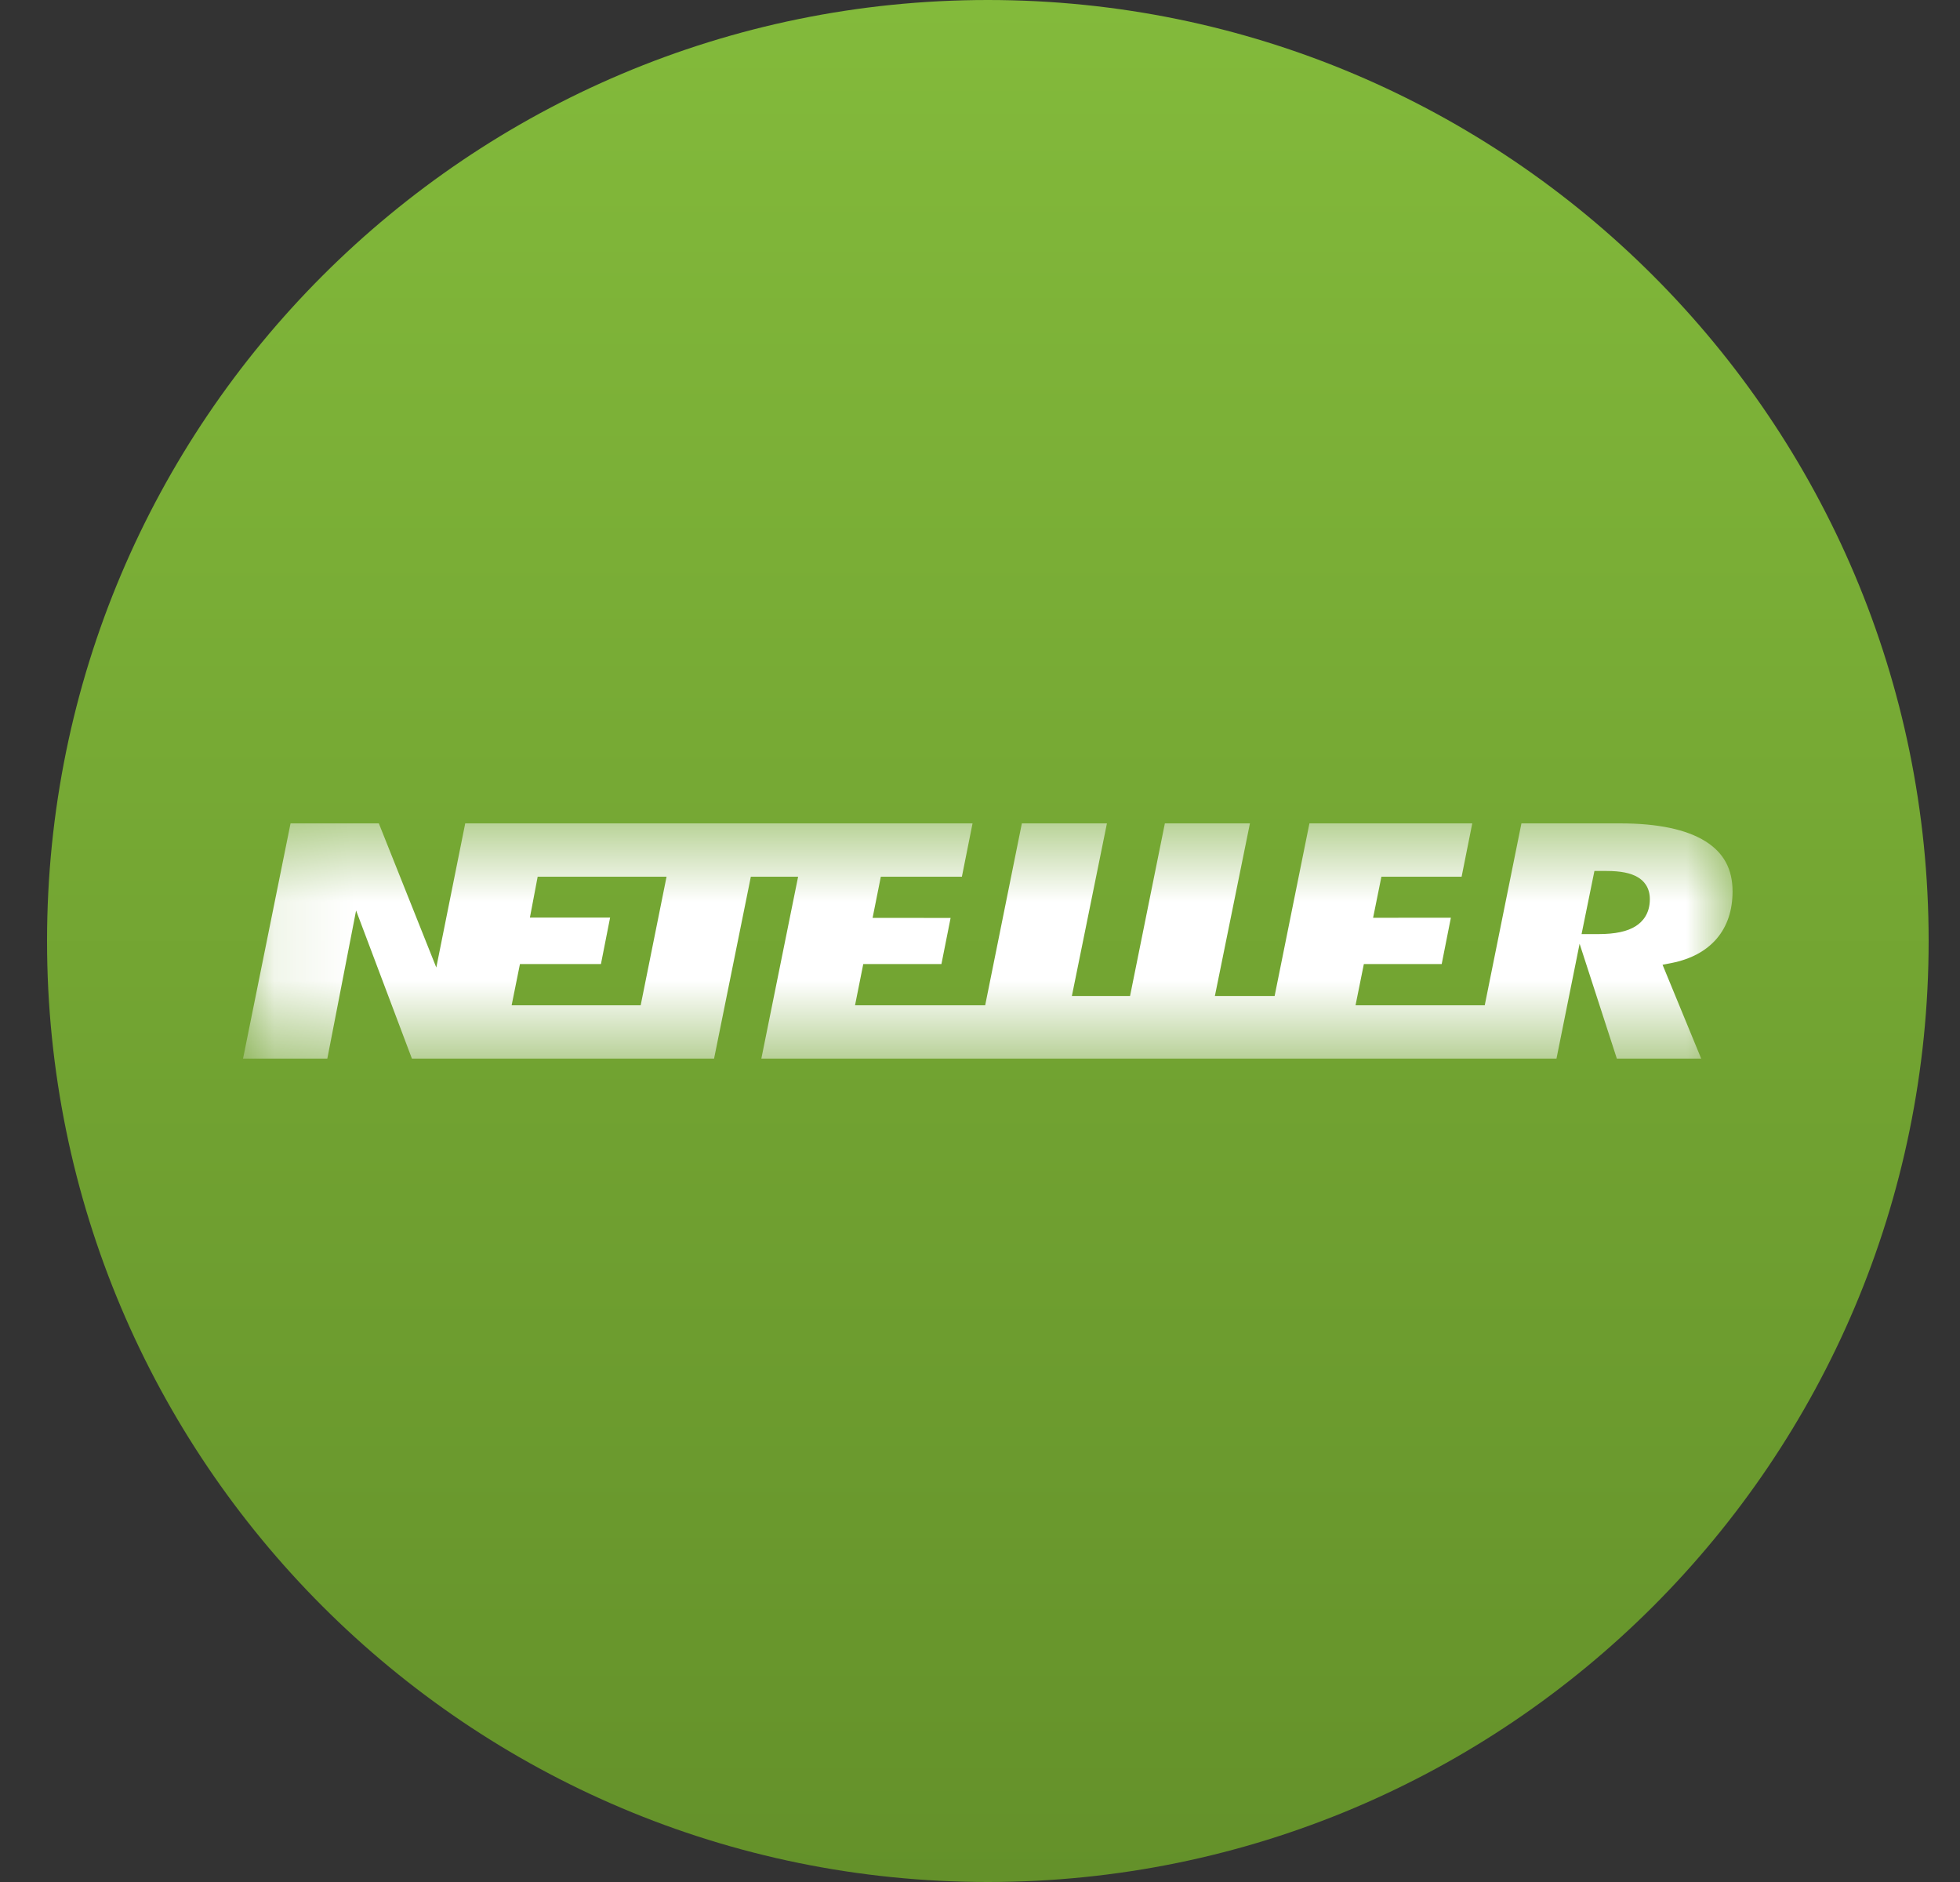
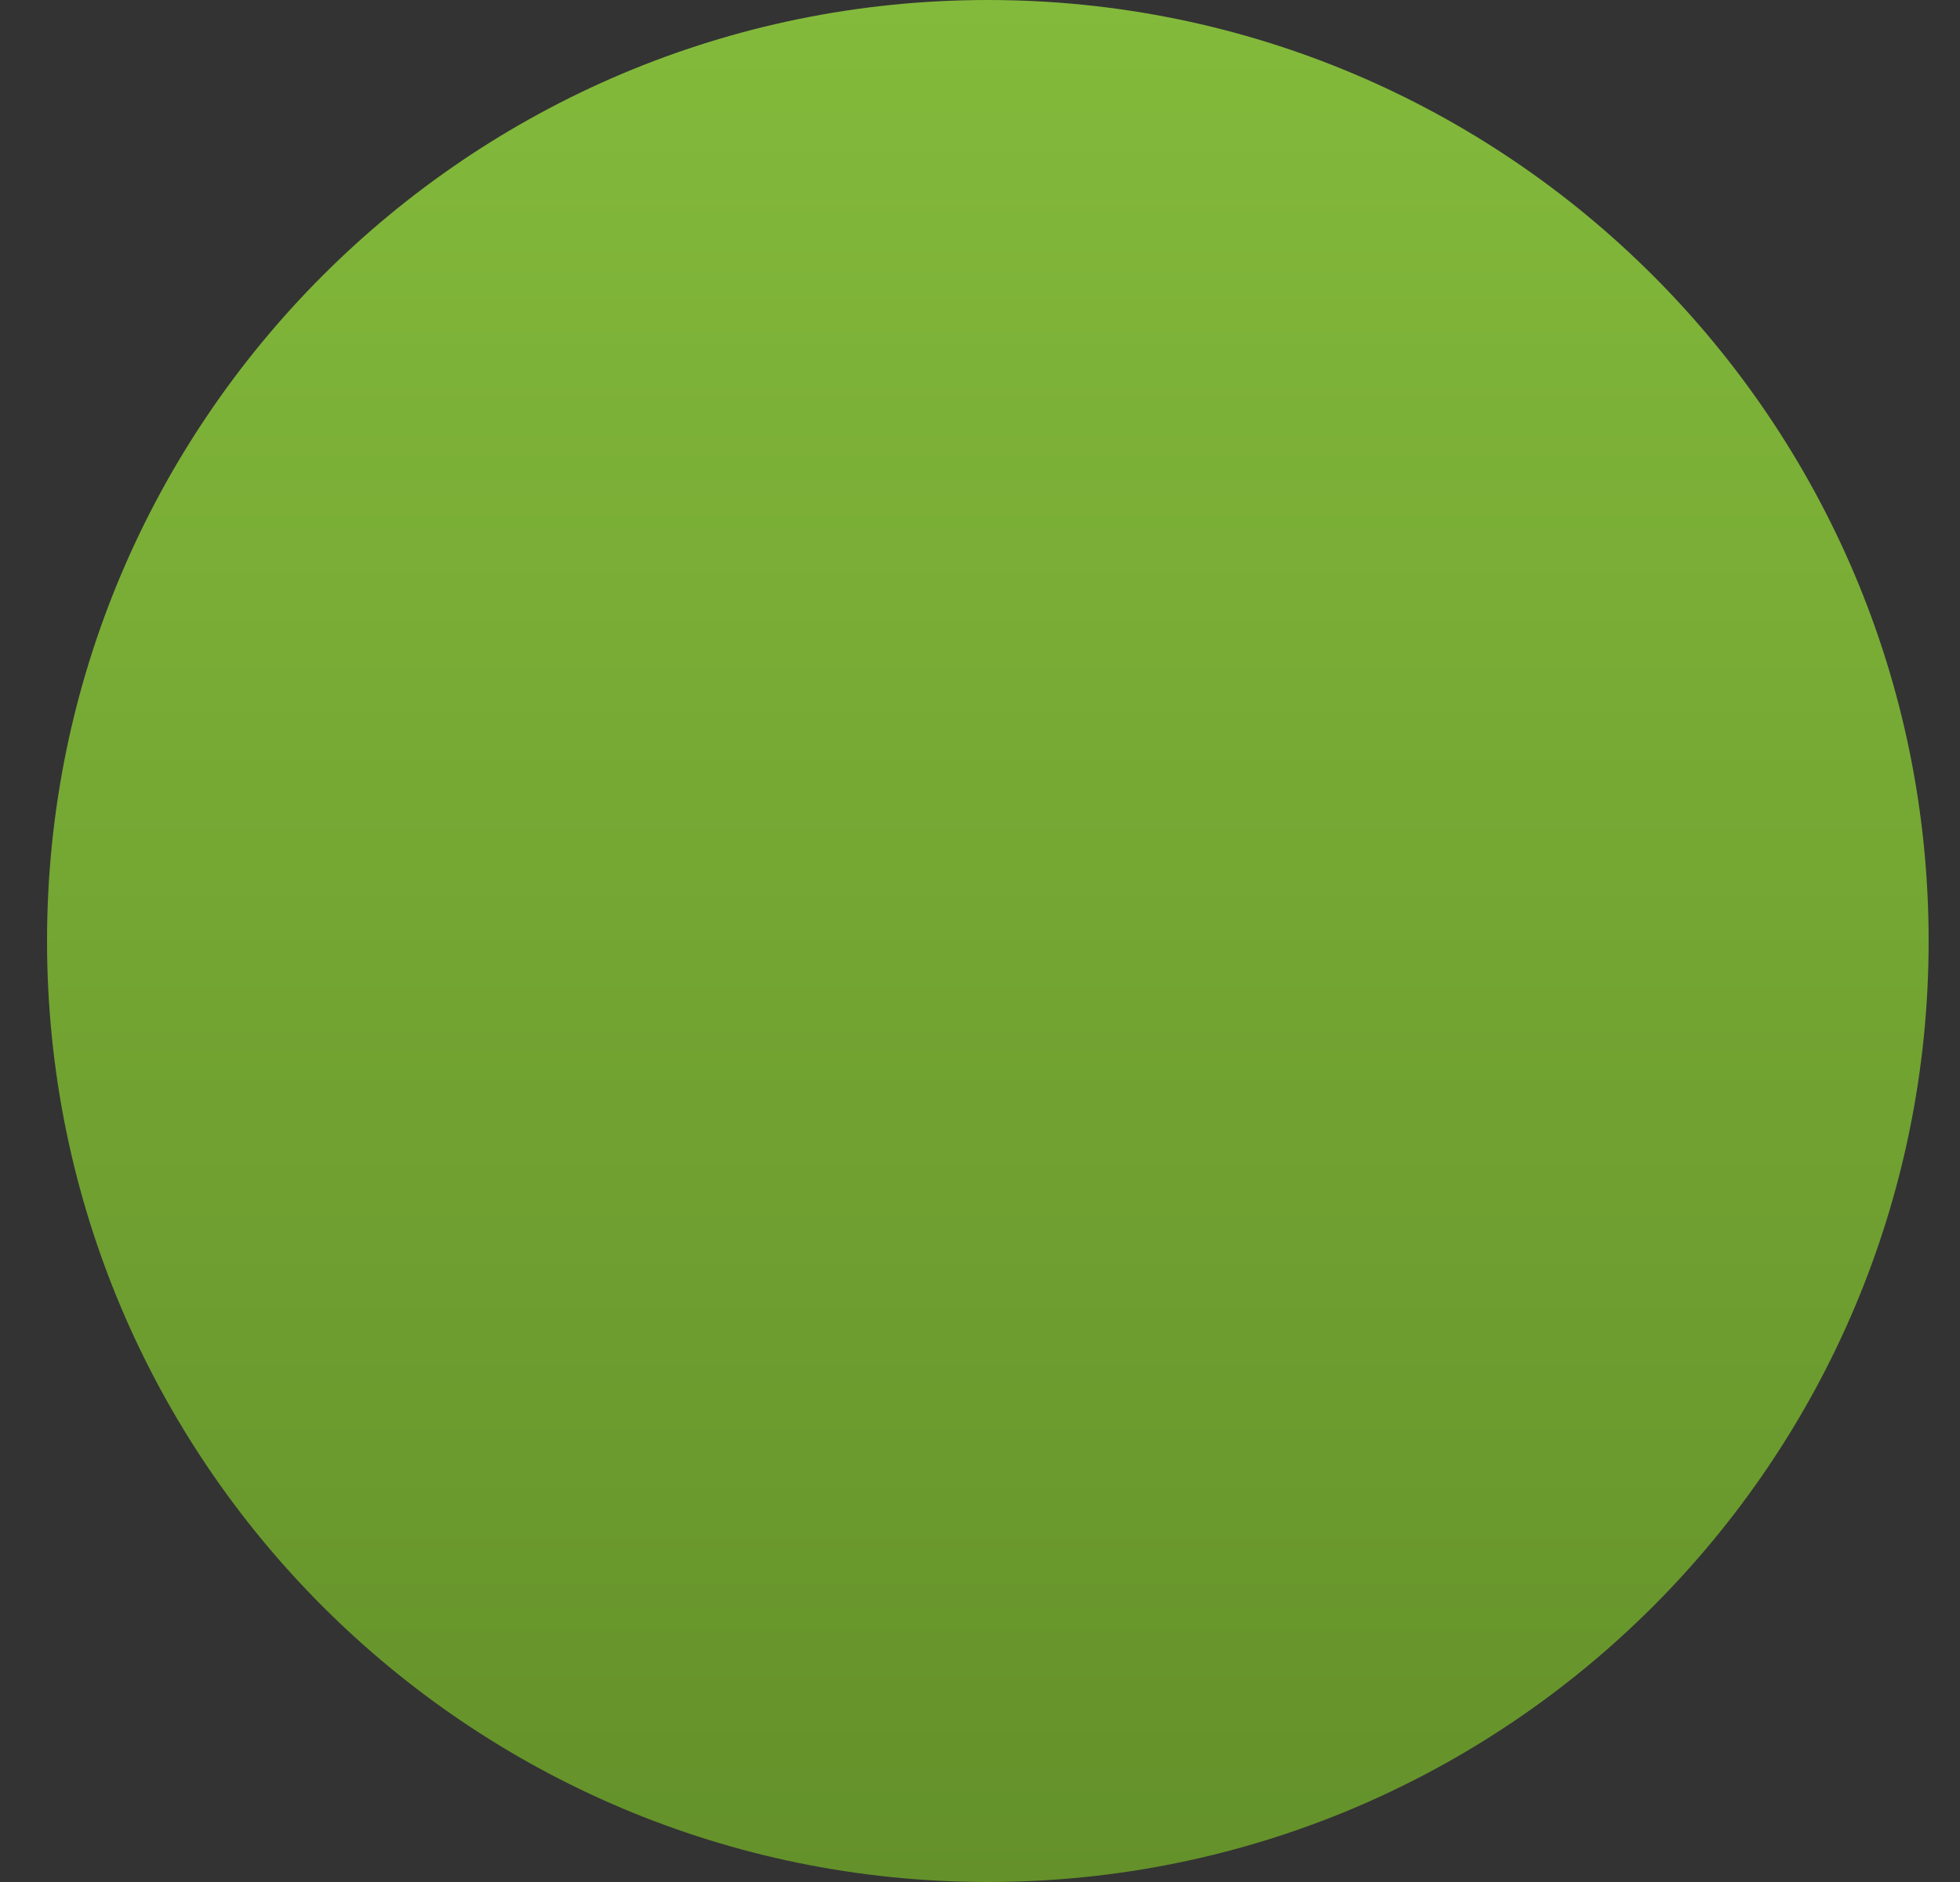
<svg xmlns="http://www.w3.org/2000/svg" width="25" height="24" viewBox="0 0 25 24" fill="none">
  <rect x="0" y="0" width="25" height="24" fill="#333333" stroke="none" />
  <g clip-path="url(#clip0_2001_952)">
    <path d="M24.6 12C24.6 5.373 19.227 0 12.6 0C5.973 0 0.6 5.373 0.6 12C0.6 18.628 5.973 24 12.6 24C19.227 24 24.6 18.628 24.6 12Z" fill="url(#paint0_linear_2001_952)" />
    <mask id="mask0_2001_952" style="mask-type:luminance" maskUnits="userSpaceOnUse" x="3" y="10" width="20" height="4">
-       <path d="M22.1 10.5H3.1V13.5H22.1V10.5Z" fill="white" />
-     </mask>
+       </mask>
    <g mask="url(#mask0_2001_952)">
-       <path d="M21.752 10.728C21.51 10.577 21.144 10.5 20.663 10.5H19.406L18.938 12.82H17.29L17.396 12.294H18.389L18.506 11.703L17.514 11.704L17.62 11.18H18.643L18.779 10.5H16.702L16.258 12.701H15.496L15.943 10.5H14.858L14.414 12.701H13.672L14.119 10.5H13.034L12.566 12.82H10.906L11.011 12.294H12.008L12.125 11.706L11.13 11.705L11.235 11.18H12.269L12.405 10.5H5.934L5.565 12.338L4.832 10.5H3.706L3.1 13.5H4.175L4.542 11.611L5.254 13.5H9.108L9.577 11.18H10.18L9.711 13.5H19.853L20.148 12.035L20.623 13.5H21.699L21.206 12.303L21.319 12.281C21.567 12.232 21.761 12.128 21.896 11.971C22.031 11.813 22.099 11.61 22.099 11.367C22.099 11.083 21.986 10.874 21.752 10.728ZM8.172 12.82H6.526L6.632 12.294H7.665L7.782 11.701H6.759L6.858 11.18H8.502L8.172 12.82ZM20.866 11.809C20.758 11.879 20.601 11.912 20.386 11.912H20.173L20.337 11.107H20.493C20.671 11.107 20.801 11.133 20.891 11.187C20.961 11.228 21.044 11.311 21.044 11.467C21.044 11.656 20.947 11.757 20.866 11.809Z" fill="white" />
-     </g>
+       </g>
  </g>
  <defs>
    <linearGradient id="paint0_linear_2001_952" x1="12.6" y1="0" x2="12.6" y2="24" gradientUnits="userSpaceOnUse">
      <stop stop-color="#83BA3B" />
      <stop offset="1" stop-color="#64912A" />
    </linearGradient>
    <clipPath id="clip0_2001_952">
      <rect width="24" height="24" fill="white" transform="translate(0.6)" />
    </clipPath>
  </defs>
</svg>